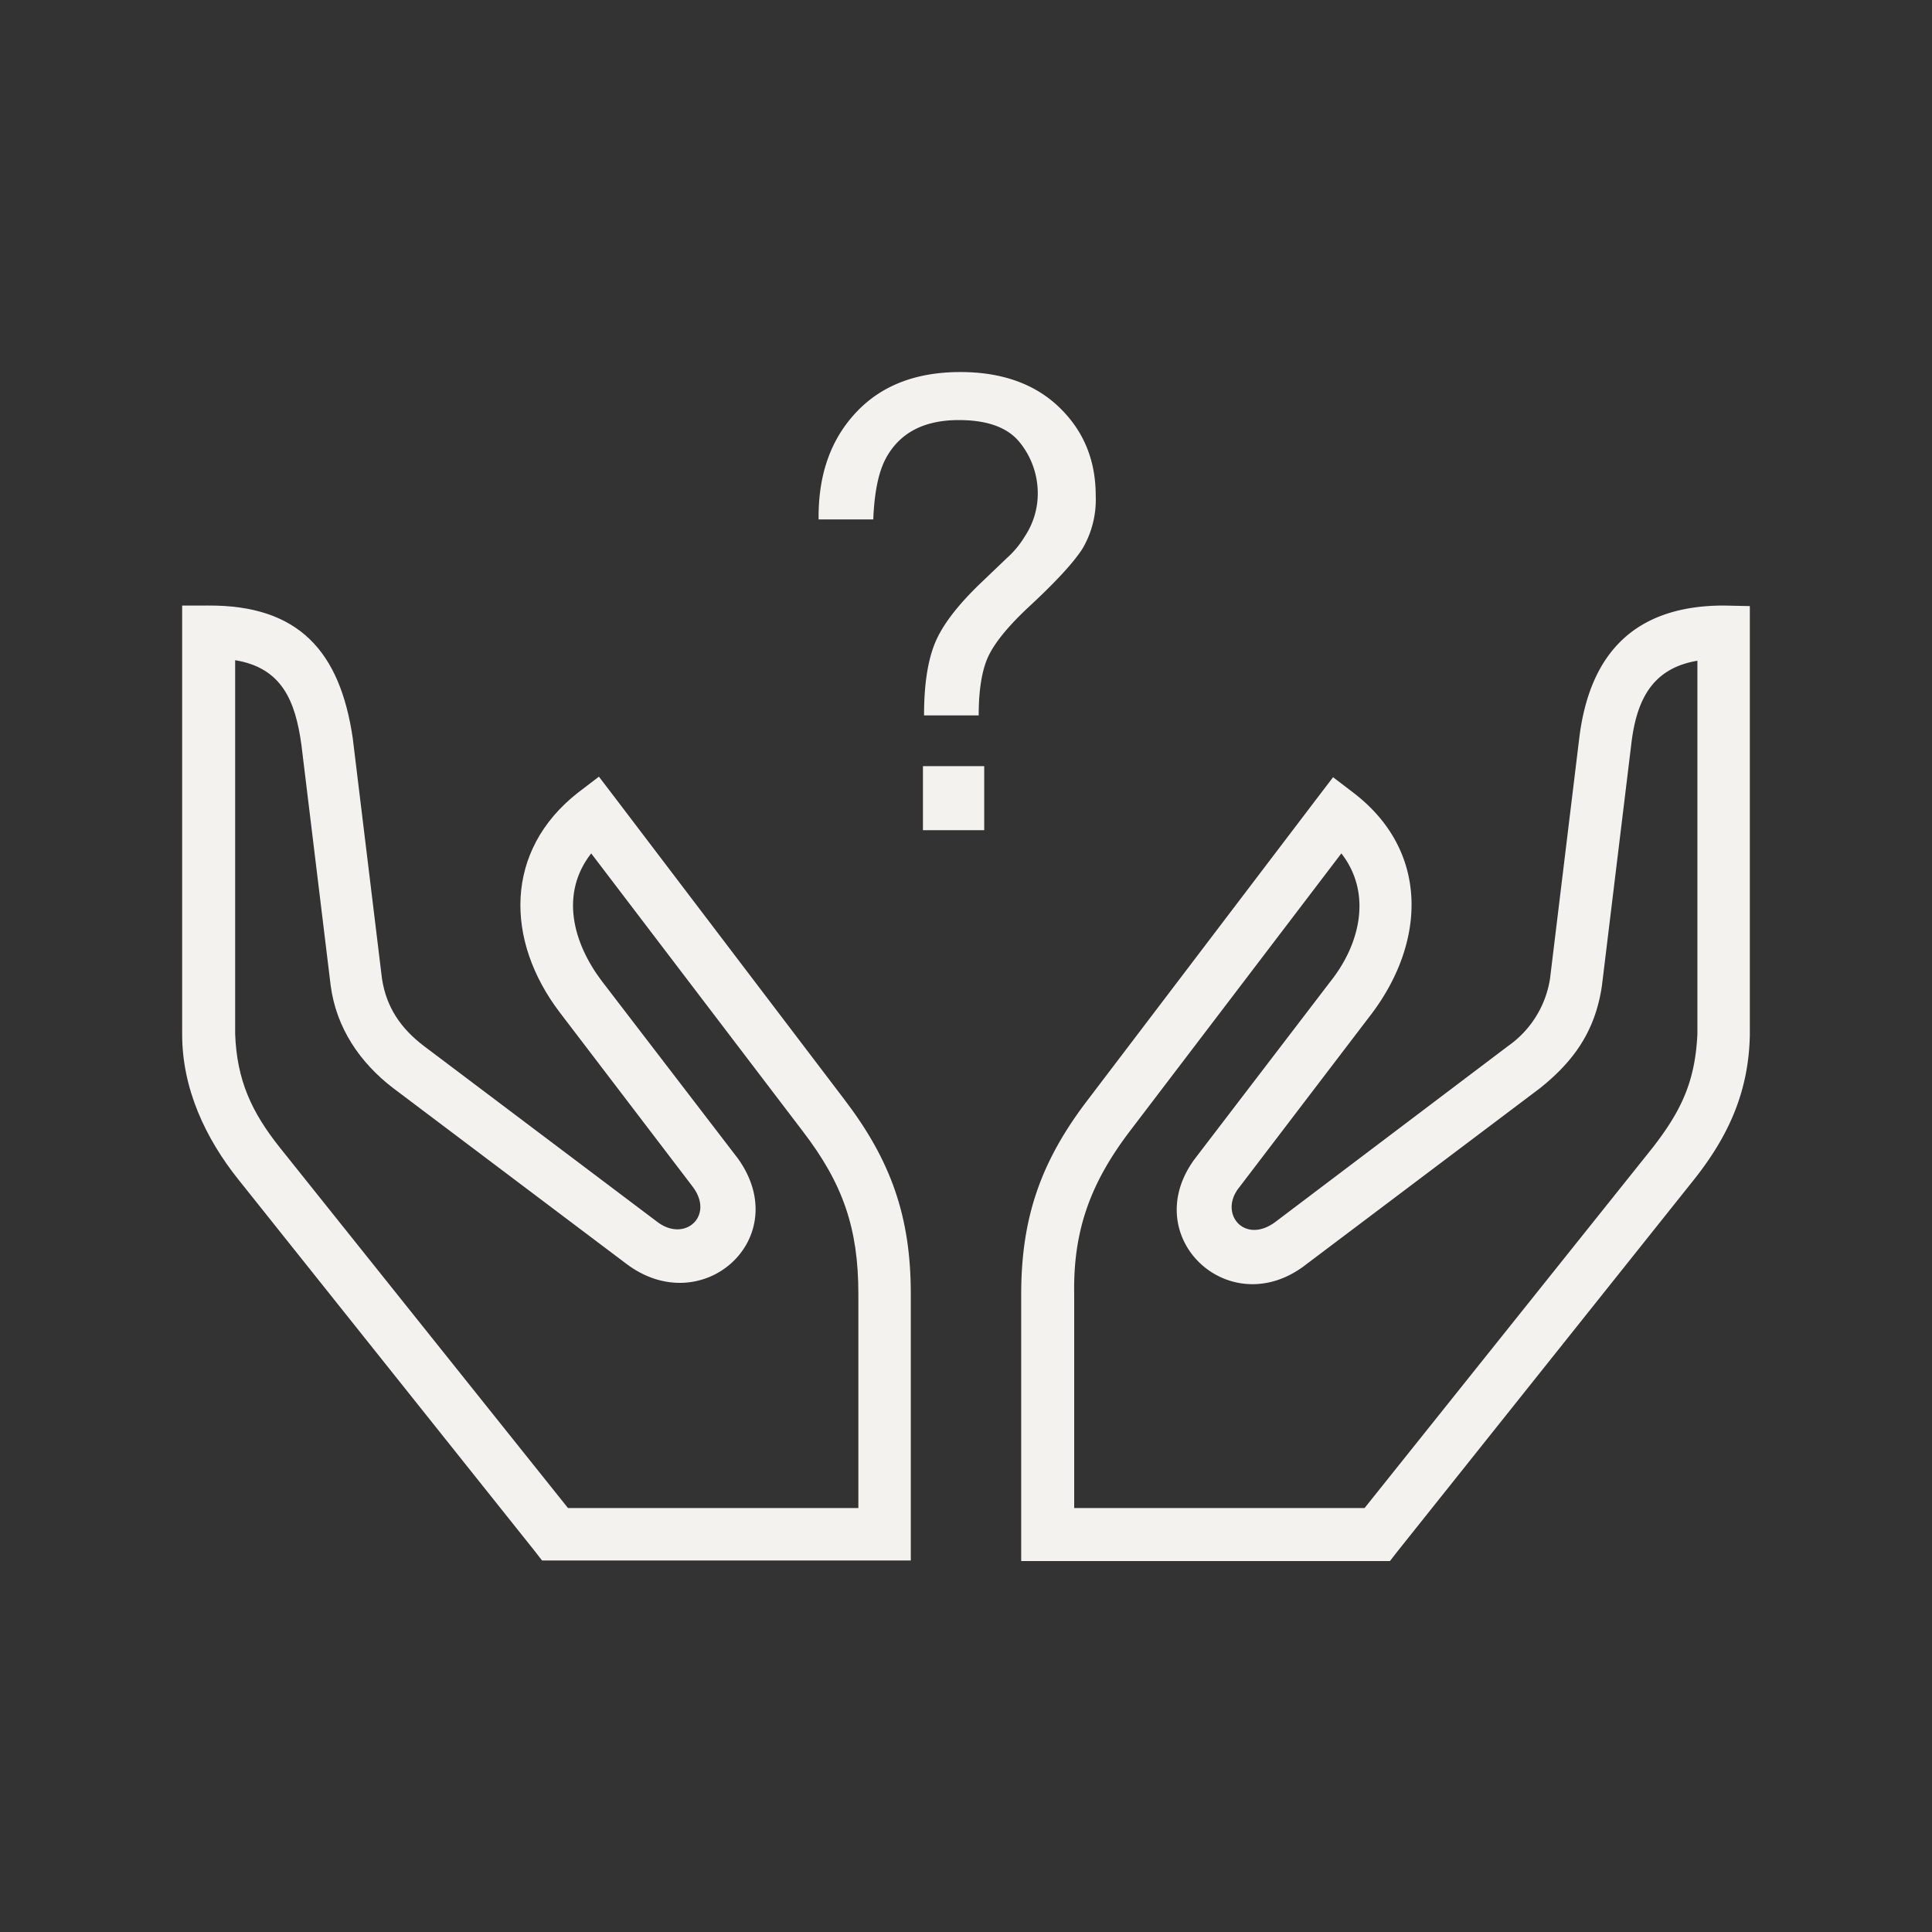
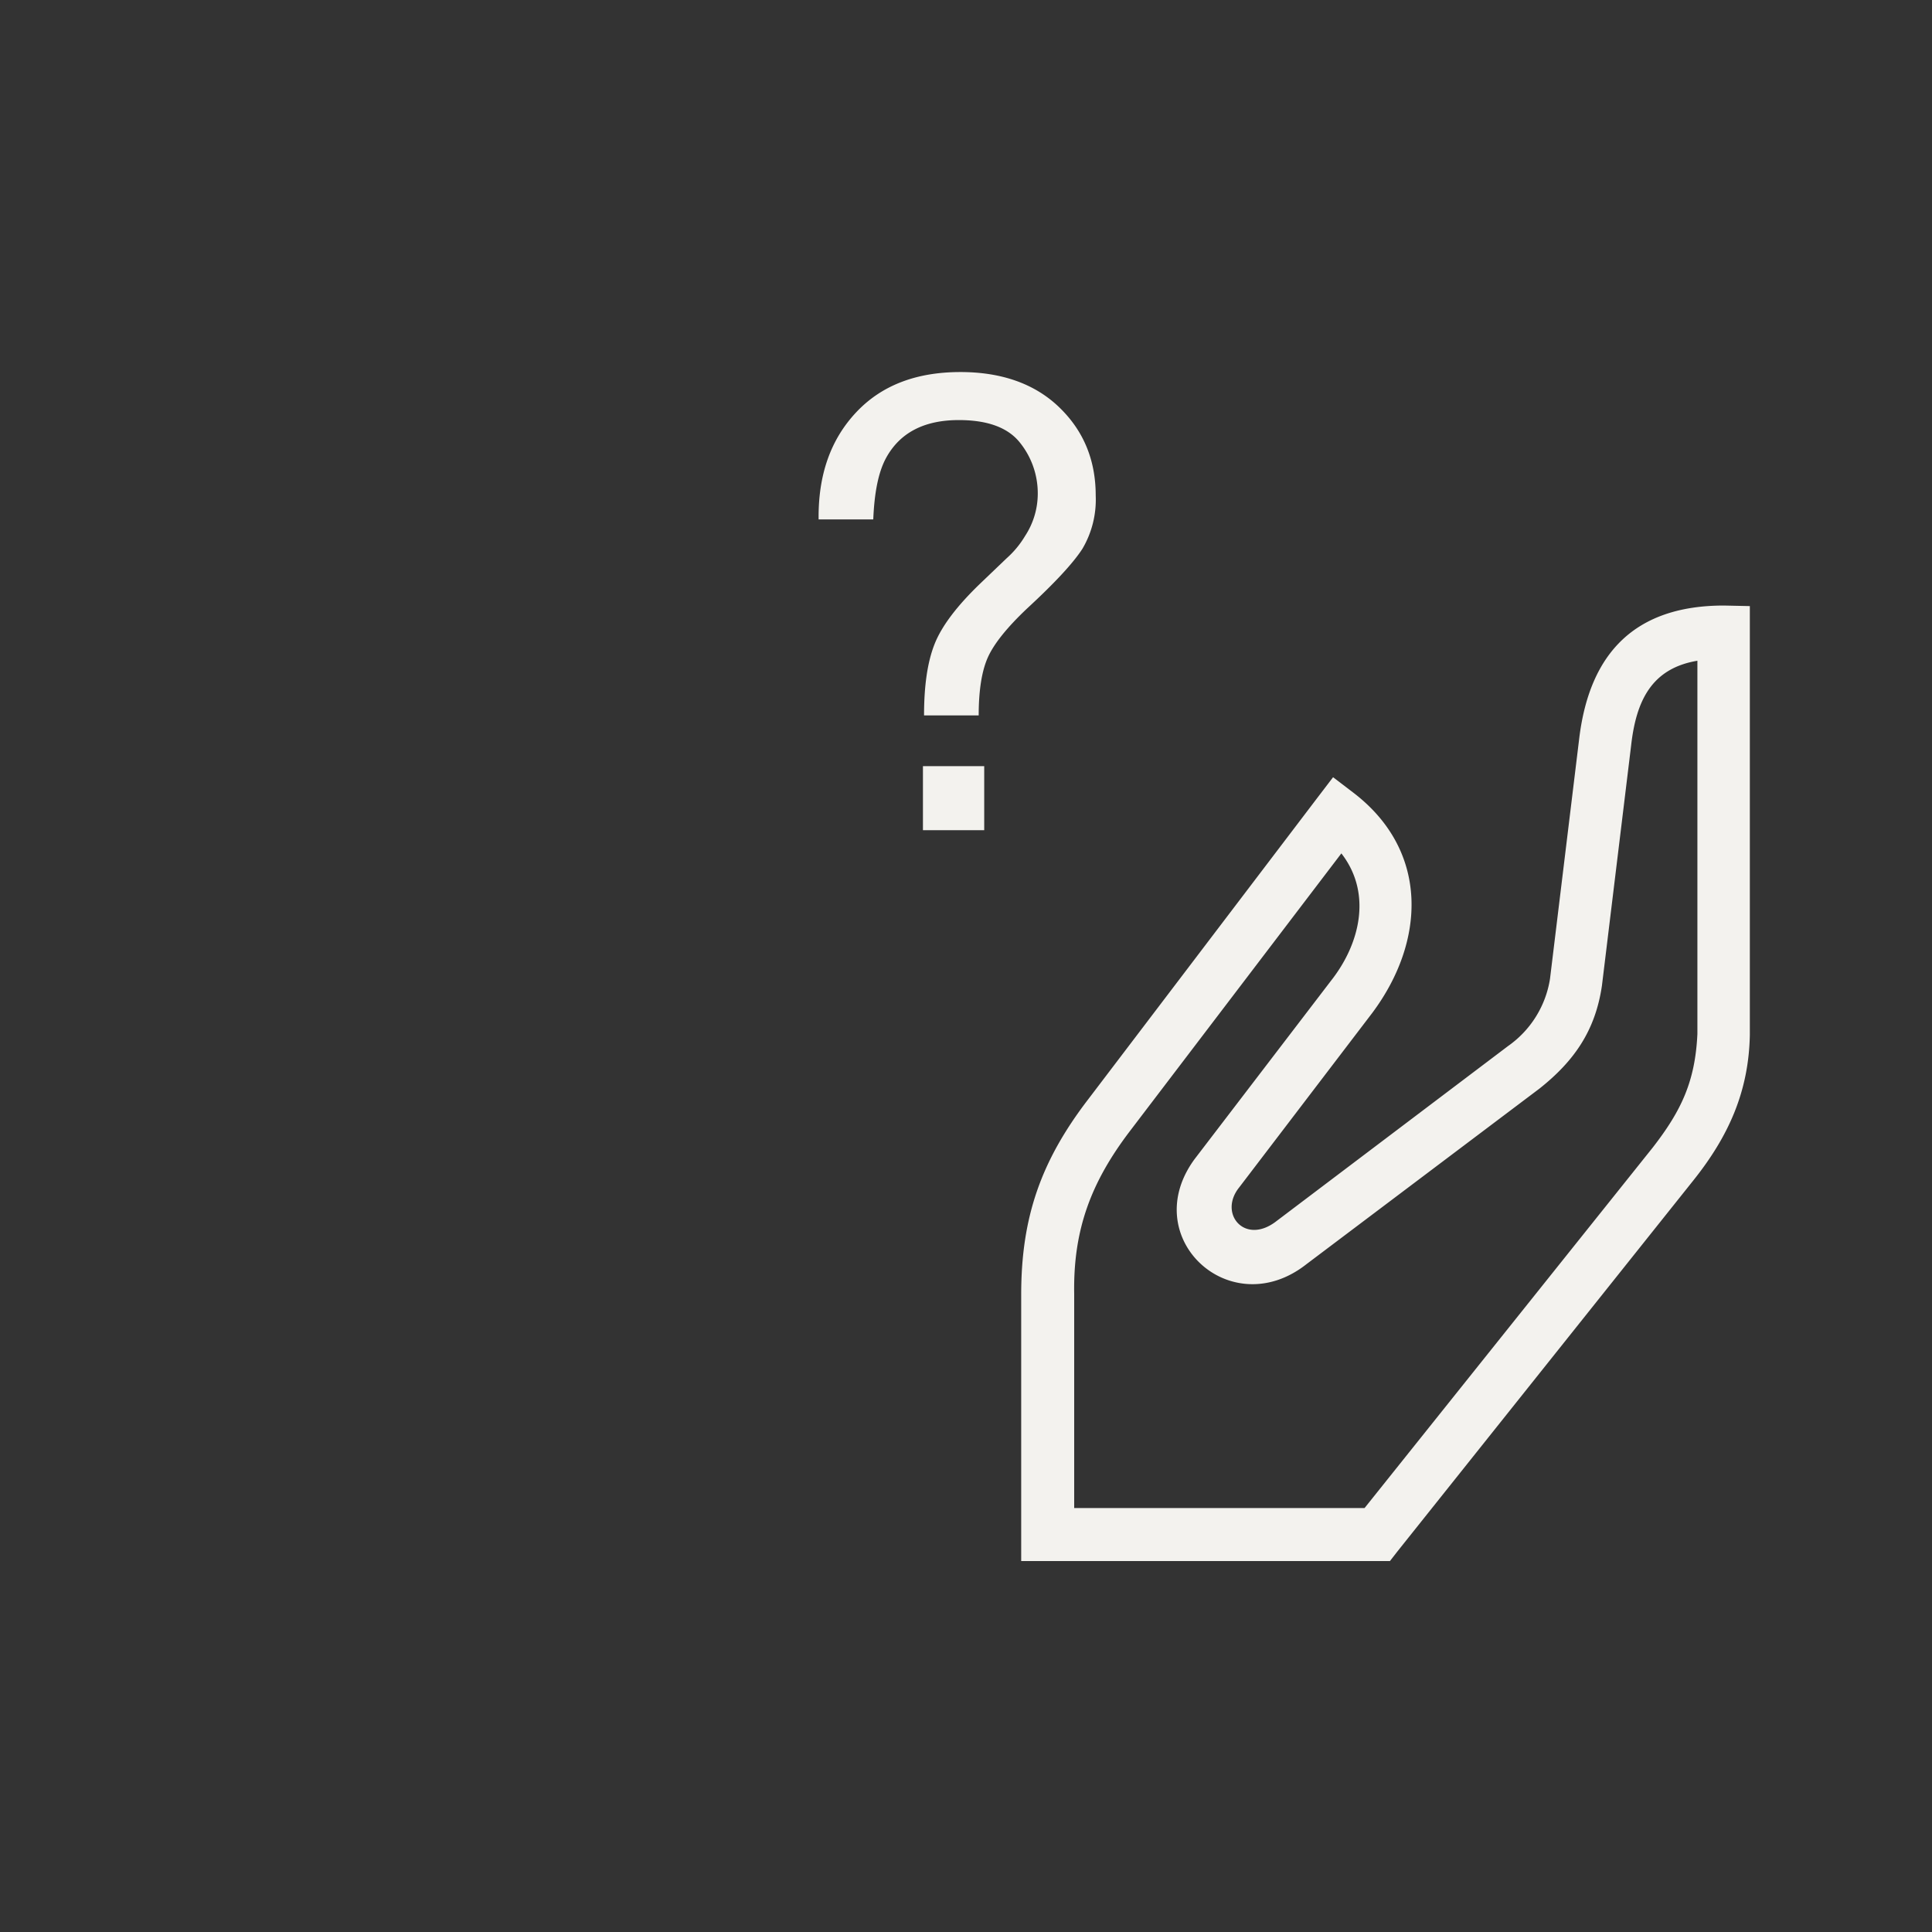
<svg xmlns="http://www.w3.org/2000/svg" id="Layer_1" data-name="Layer 1" viewBox="0 0 350 350">
  <rect x="0" y="0" width="350" height="350" fill="#333333" stroke="none" />
  <defs>
    <style>.cls-1{fill:#f3f2ee;}</style>
  </defs>
-   <path class="cls-1" d="M111.4,144.5l-2.9-3.8-3.8,2.9c-13.4,10.5-13.2,26.8-3.3,39.8L125.5,215c4,5.3-1.5,10.2-6.5,6.3L76.8,189.5c-4.2-3.2-6.8-7-7.6-12.2l-5.3-43.6c-2.3-15.6-9.7-24.1-26.2-24H33v77.7c0,9.8,4.2,18.8,10.2,26.3l53.6,67.2,1.4,1.8H165V234.4c0-14-3.6-24.2-12.1-35.3Zm44.1,128.7H102.9L50.7,207.9c-5.1-6.4-7.8-12.2-8.1-20.6V119.6c8.5,1.4,10.9,7.4,12,15.3l5.3,43.6c1,7.7,5.3,14,11.3,18.6l42.2,31.8c13.8,10.5,30.6-4.6,20.3-19L109,177.7c-5.2-6.9-7.6-15.8-1.9-23.1l38.3,50.3c7.3,9.5,10.1,17.6,10.1,29.5v38.8Z" />
  <path class="cls-1" d="M312.3,109.7c-16,0-24.3,8.5-26.2,24l-5.3,43.6a18.34,18.34,0,0,1-7.6,12.2L231,221.4c-5.6,4.1-10.3-1.6-6.5-6.3l24.1-31.6c9.7-13,10.3-29.3-3.3-39.8l-3.8-2.9-2.9,3.8-41.5,54.6c-8.5,11.1-12.1,21.3-12.1,35.3v48.3h66.8l1.4-1.8,53.6-67.2c6.3-7.9,10-16,10.2-26.3V109.8Zm-4.8,77.6c-.4,8.6-2.9,13.9-8.1,20.6l-52.2,65.3H194.6V234.4c-.2-11.7,3.1-20.3,10.1-29.5L243,154.6c5.6,7.2,3.4,16.4-1.9,23.1L216.4,210c-10.4,14.2,6.5,29.9,20.3,19l42.2-31.8c6.3-5,10.1-10.5,11.3-18.6l5.3-43.6c.9-7.9,3.6-13.9,12-15.3Z" />
  <path class="cls-1" d="M155.1,74.7c4.6-4.9,10.9-7.3,18.9-7.3,7.4,0,13.4,2.1,17.8,6.3s6.7,9.5,6.7,16.1a17.52,17.52,0,0,1-2.4,9.6c-1.6,2.5-4.9,6.1-10,10.8-3.7,3.5-6,6.4-7.1,8.8s-1.7,5.9-1.7,10.6h-9.9c0-5.3.6-9.6,1.9-12.9s4.1-7,8.5-11.2l4.6-4.4a17.09,17.09,0,0,0,3.3-4,14,14,0,0,0,2.3-7.5,14.65,14.65,0,0,0-3.3-9.5c-2.2-2.7-5.9-4-11-4q-9.45,0-13.2,6.9c-1.4,2.6-2.1,6.3-2.3,11.1h-9.9C148.2,86,150.5,79.6,155.1,74.7Zm12.1,64.1h11.1v11.6H167.2Z" />
</svg>